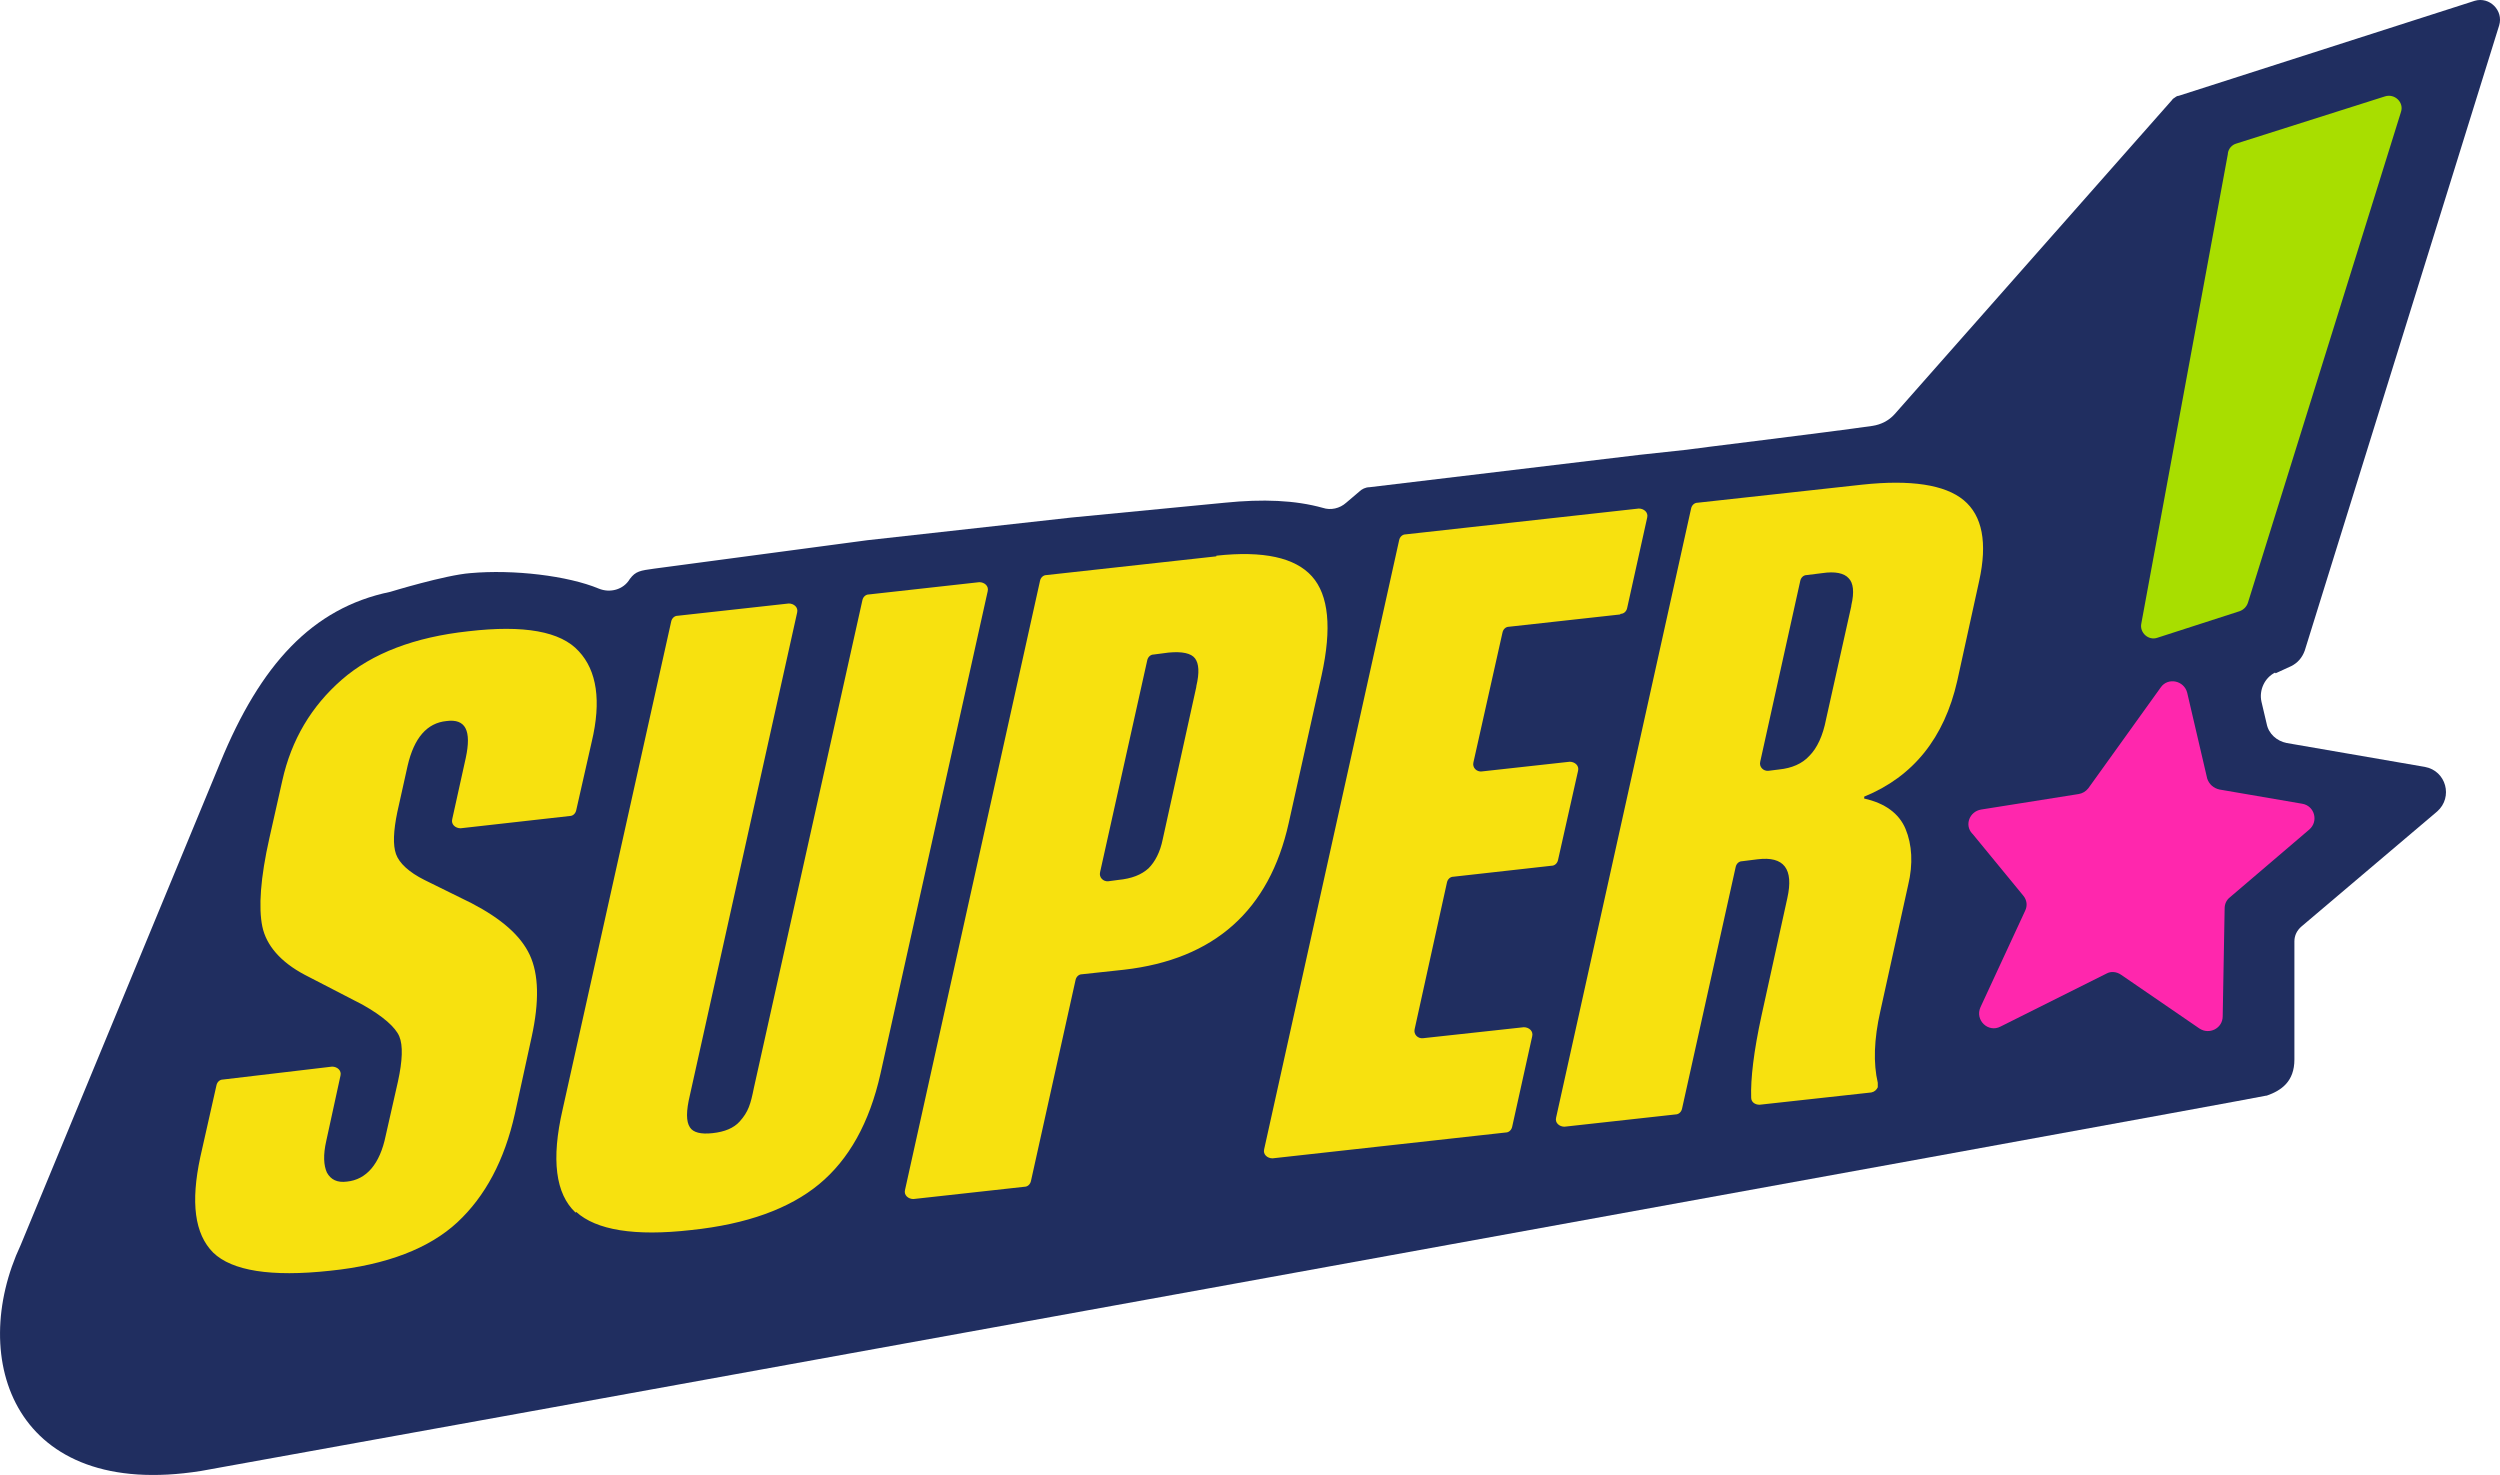
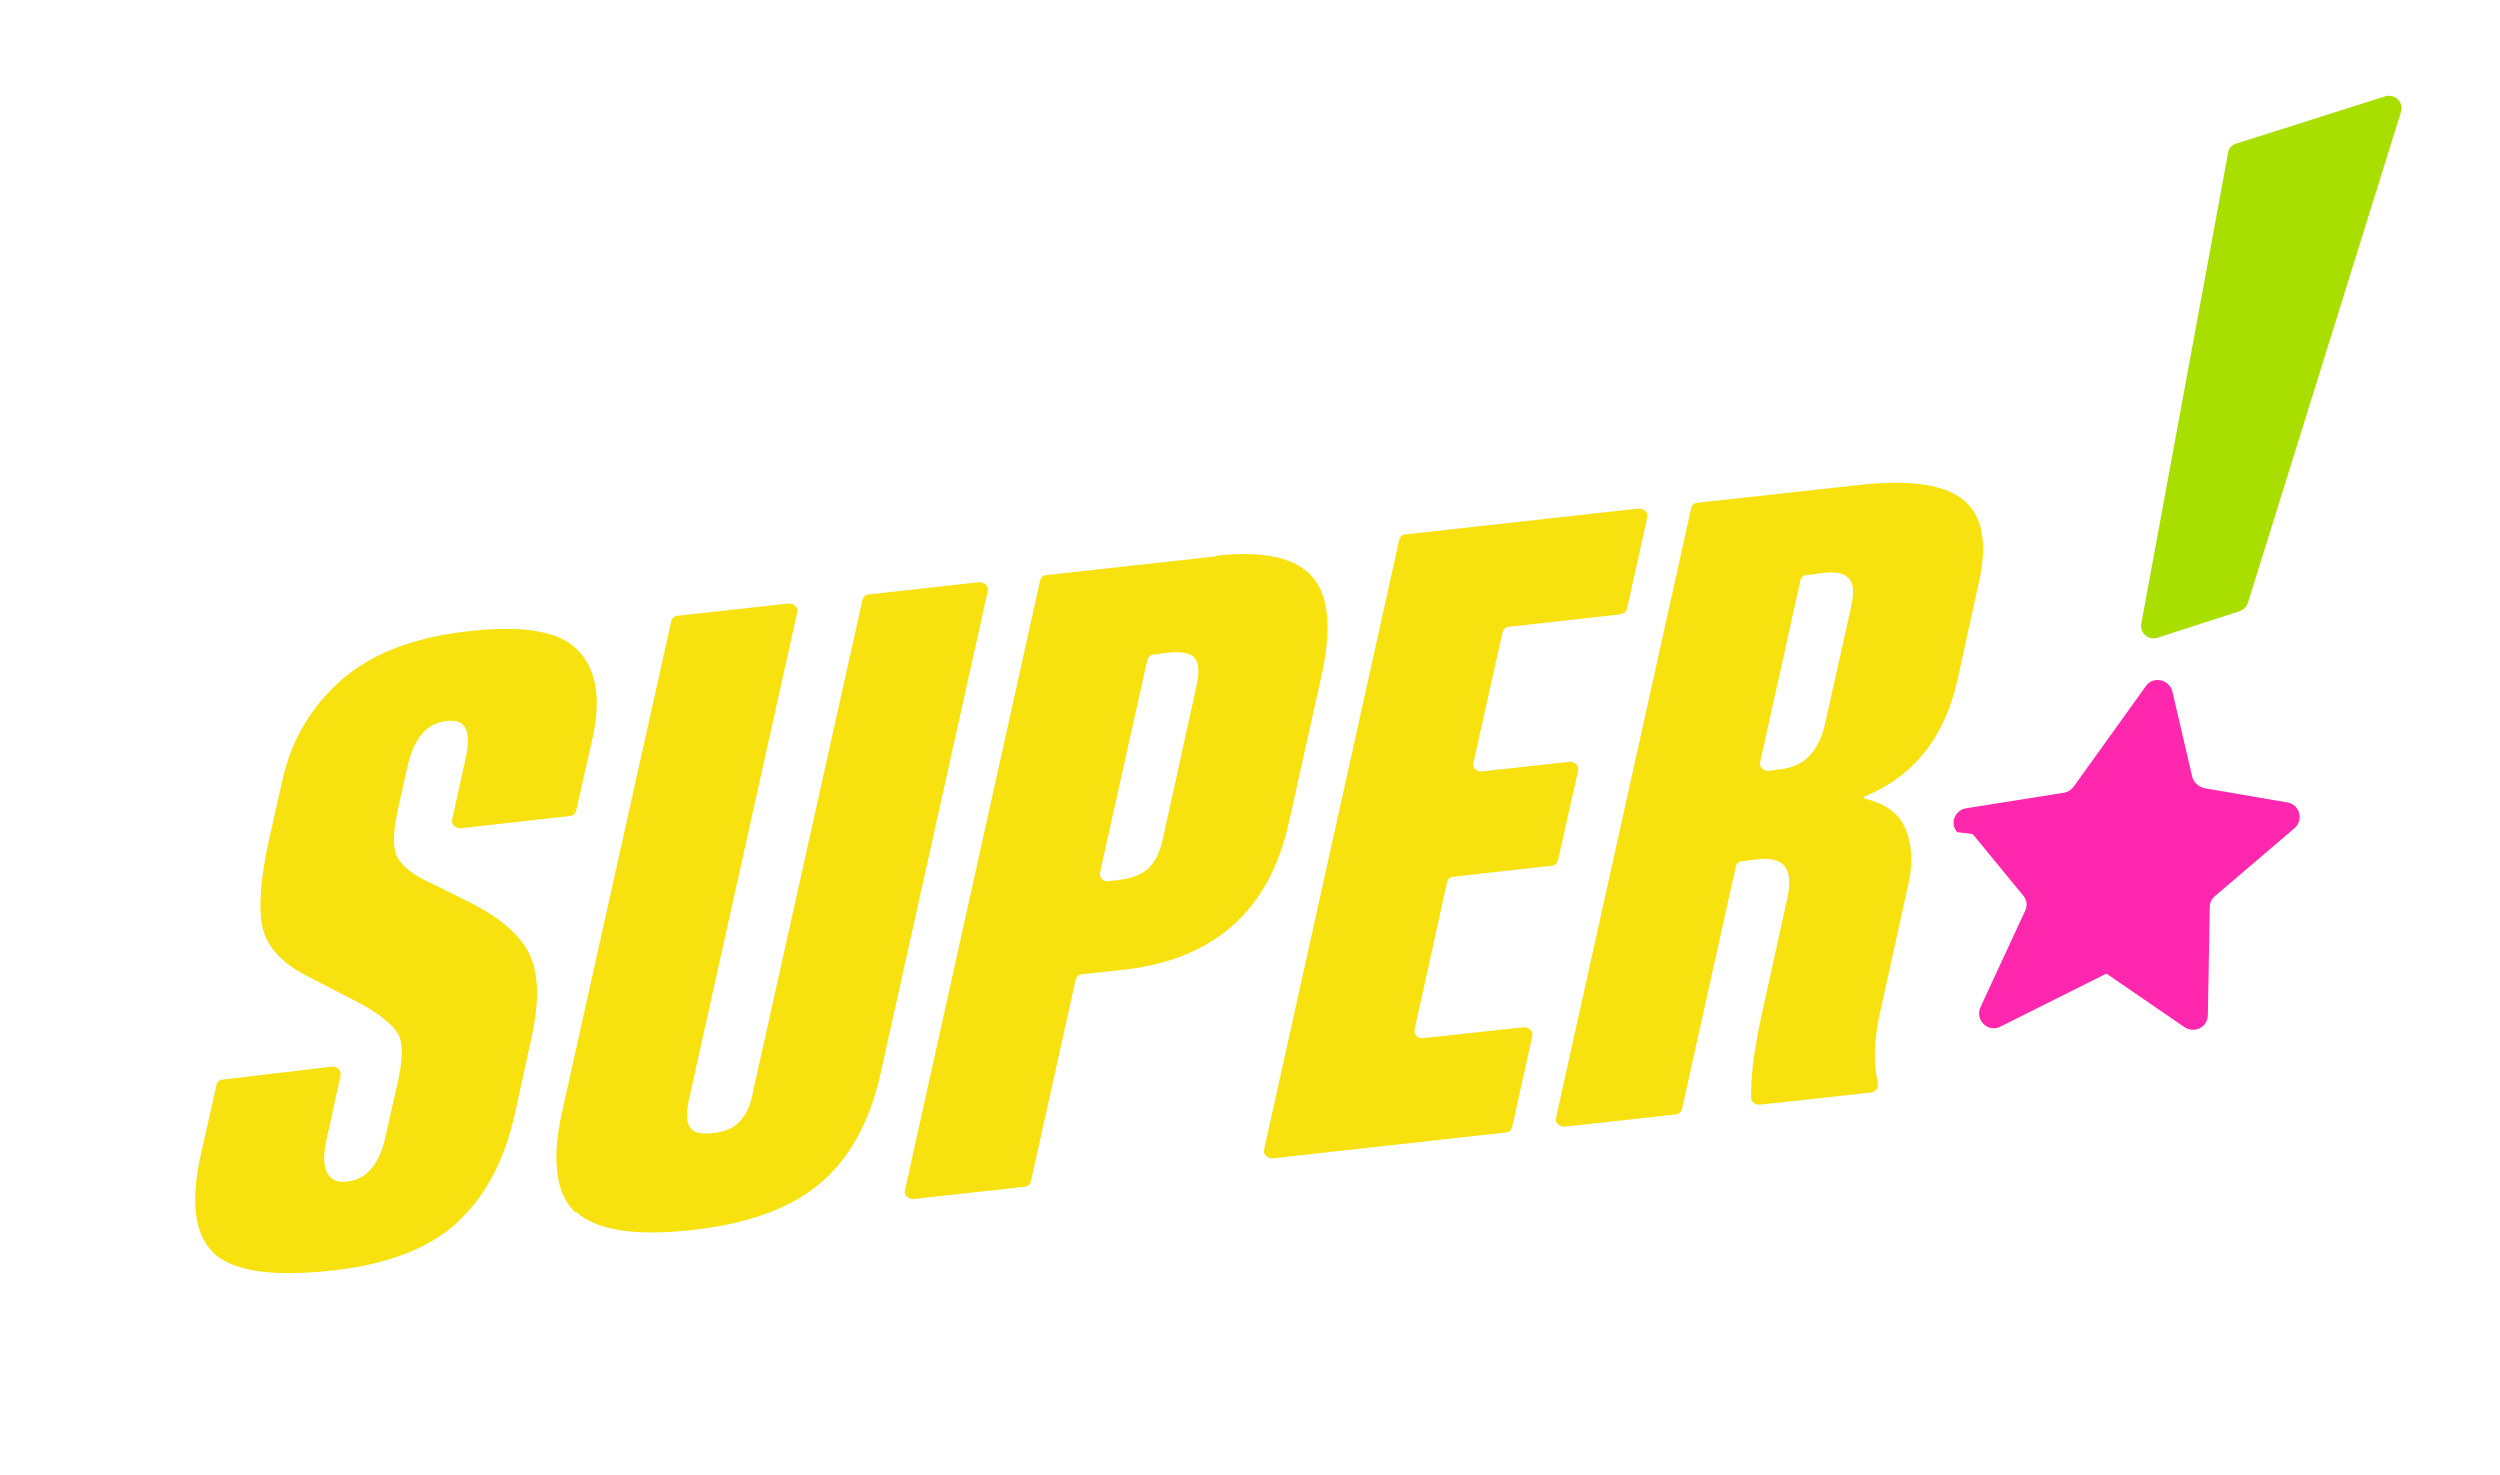
<svg xmlns="http://www.w3.org/2000/svg" id="Layer_2" viewBox="0 0 387.04 228.35">
  <defs>
    <style>.cls-3{fill:#f7e10f}</style>
  </defs>
  <g id="Layer_1-2" data-name="Layer_1">
-     <path d="m352.31 104.23 2.4-1.1q1.5-.75 2.1-2.4l30.1-96.8c.7-2.3-1.5-4.5-3.8-3.8l-45.8 14.7c-.3 0-.5.2-.8.4s-.1.1-.2.2l-43 48.7c-.9 1-2.1 1.6-3.4 1.8-6.9 1-28.4 3.6-28.8 3.7l-7.4.8-41.7 5c-.6 0-1.2.3-1.6.7l-2 1.7c-1 .9-2.4 1.2-3.6.8-4.3-1.2-9.3-1.4-15.2-.8l-23.8 2.3-31.5 3.5-33 4.4c-2.2.3-2.9.4-3.8 1.6-1 1.7-3.1 2.2-4.8 1.5-4.8-2-13.2-3-19.9-2.4-3.9.3-12.4 2.9-12.4 2.9-12.1 2.5-20.1 11.3-26.3 26.4l-30.9 74.7c-8.3 17.7-1 39.6 27.9 35 .3 0 314.6-57 319.7-58.1h.1c2.3-.8 4.3-2.2 4.3-5.6v-18.3c0-.9.4-1.7 1.1-2.3l21-17.8c2.5-2.2 1.4-6.3-1.9-6.9l-21.4-3.7c-1.5-.3-2.8-1.4-3.1-3l-.8-3.4c-.4-1.8.5-3.7 2.1-4.5z" style="fill:#202e60" />
-     <path d="m305.41 129.13 7.8 9.5c.6.7.7 1.6.3 2.4l-6.9 14.9c-.9 2 1.2 4 3.1 3l16.4-8.2c.7-.4 1.6-.3 2.3.2l12.1 8.3c1.5 1 3.6 0 3.6-1.9l.3-16.7c0-.7.3-1.3.8-1.7l12.3-10.5c1.5-1.3.8-3.7-1.1-4l-12.8-2.2c-.9-.2-1.6-.8-1.9-1.7l-3.1-13.3c-.5-1.9-3-2.4-4.1-.8l-11.2 15.6q-.6.75-1.5.9l-15.1 2.4c-1.8.3-2.6 2.4-1.4 3.7z" style="fill:#ff27ad" />
+     <path d="m305.41 129.13 7.8 9.5c.6.7.7 1.6.3 2.4l-6.9 14.9c-.9 2 1.2 4 3.1 3l16.4-8.2l12.1 8.3c1.5 1 3.6 0 3.6-1.9l.3-16.7c0-.7.3-1.3.8-1.7l12.3-10.5c1.5-1.3.8-3.7-1.1-4l-12.8-2.2c-.9-.2-1.6-.8-1.9-1.7l-3.1-13.3c-.5-1.9-3-2.4-4.1-.8l-11.2 15.6q-.6.75-1.5.9l-15.1 2.4c-1.8.3-2.6 2.4-1.4 3.7z" style="fill:#ff27ad" />
    <path d="m344.91 23.83-13.4 72.7c-.3 1.4 1.1 2.7 2.5 2.2l12.7-4.1c.6-.2 1.1-.7 1.3-1.3l23.7-76c.5-1.5-1-2.9-2.5-2.4l-23 7.3c-.7.2-1.2.8-1.3 1.5z" style="fill:#a8de00" />
    <path d="M33.01 193.93c-2.9-2.9-3.5-7.8-2-14.8l2.5-11.1c.1-.5.5-.9 1-.9l16.9-2c.8 0 1.5.6 1.3 1.4l-2.2 10.1c-.5 2.2-.4 3.8.1 4.9.6 1.1 1.6 1.6 3.1 1.4 3-.3 5.1-2.7 6-7.1l1.9-8.4c.7-3.2.8-5.6.2-7s-2.5-3.1-5.7-4.9l-8.9-4.6c-3.8-2-6-4.6-6.6-7.5s-.3-7.5 1.1-13.7l2-8.9c1.4-6.3 4.5-11.5 9.2-15.6s11.3-6.6 19.6-7.5c8.6-1 14.3 0 17.1 3.1 2.8 3 3.5 7.7 2 14l-2.4 10.6c-.1.5-.5.9-1 .9l-16.9 1.9c-.8 0-1.5-.6-1.3-1.4l2.1-9.5c.9-4.2 0-6.1-3-5.7q-4.5.45-6 6.9l-1.6 7.2c-.6 2.9-.7 5.1-.2 6.5s2 2.8 4.4 4l7.3 3.6c4.6 2.4 7.6 5 9 8s1.5 7.2.3 12.7l-2.6 11.9c-1.6 7.2-4.6 12.8-8.9 16.8s-10.9 6.6-19.7 7.5c-9.2 1-15.2 0-18.1-2.8M89.11 187.73c-3.1-2.9-3.8-8.2-2-16l16.8-75.5c.1-.5.5-.9 1-.9l17.2-1.9c.8 0 1.5.6 1.3 1.4l-16.6 74.7c-.6 2.5-.6 4.1 0 5 .5.8 1.7 1.1 3.5.9q2.85-.3 4.2-1.8c1.35-1.5 1.7-2.7 2.2-5.2l16.8-75.5c.1-.5.5-.9 1-.9l17.1-1.9c.8 0 1.5.6 1.3 1.4l-16.6 74.7c-1.7 7.6-4.9 13.3-9.5 17.1s-11.2 6.2-19.8 7.1c-8.8 1-14.7 0-17.8-2.8zM188.31 86.03c7.3-.8 12.2.3 14.8 3.2q3.9 4.35 1.5 15.3l-5.1 22.9c-3 13.5-11.5 21.1-25.5 22.7l-6.5.7c-.5 0-.9.4-1 .9l-6.9 31.1c-.1.5-.5.9-1 .9l-17.2 1.9c-.8 0-1.5-.6-1.3-1.4l20.9-94.3c.1-.5.5-.9 1-.9l26.3-2.9zm-3.1 20.2c.5-2.1.4-3.5-.2-4.3s-2-1.1-4.1-.9l-2.3.3c-.5 0-.9.4-1 .9l-7.3 32.8c-.2.8.5 1.5 1.3 1.4l1.5-.2c2.1-.2 3.6-.8 4.7-1.8 1-1 1.8-2.5 2.2-4.5l5.2-23.6zM250.81 95.13l-17.2 1.9c-.5 0-.9.4-1 .9l-4.5 20.1c-.2.8.5 1.5 1.3 1.4l13.6-1.5c.8 0 1.5.6 1.3 1.4l-3.1 13.8c-.1.5-.5.9-1 .9l-15.2 1.7c-.5 0-.9.4-1 .9l-5 22.7c-.2.8.5 1.5 1.3 1.4l15.6-1.7c.8 0 1.5.6 1.3 1.4l-3.1 14c-.1.5-.5.9-1 .9l-36.1 4c-.8 0-1.5-.6-1.3-1.4l20.9-94.3c.1-.5.5-.9 1-.9l36.1-4c.8 0 1.5.6 1.3 1.4l-3.1 14c-.1.5-.5.9-1 .9zM291.11 156.53c-1 4.4-1.1 8.1-.4 11.1v.7c-.2.4-.5.7-1 .8l-17.3 1.9c-.7 0-1.3-.4-1.3-1.1-.1-2.9.4-7.2 1.6-12.7l4-18.2c1-4.5-.5-6.5-4.6-6l-2.4.3c-.5 0-.9.4-1 .9l-8.3 37.4c-.1.5-.5.9-1 .9l-17.2 1.9c-.8 0-1.5-.6-1.3-1.4l20.9-94.3c.1-.5.5-.9 1-.9l25.5-2.8c7.5-.8 12.8 0 15.7 2.4s3.7 6.6 2.4 12.5l-3.4 15.5c-2 8.8-6.8 14.8-14.4 17.9v.3c3.2.7 5.4 2.3 6.4 4.7s1.2 5.4.4 8.7zm-4.5-62.8c.5-2.1.3-3.5-.4-4.2-.7-.8-2.1-1.1-4.1-.8l-2.4.3c-.5 0-.9.4-1 .9l-6.2 28c-.2.8.5 1.5 1.3 1.4l1.6-.2c2-.2 3.6-.9 4.7-2.1 1.2-1.2 2.1-3.1 2.6-5.7l3.9-17.5z" class="cls-3" />
  </g>
</svg>